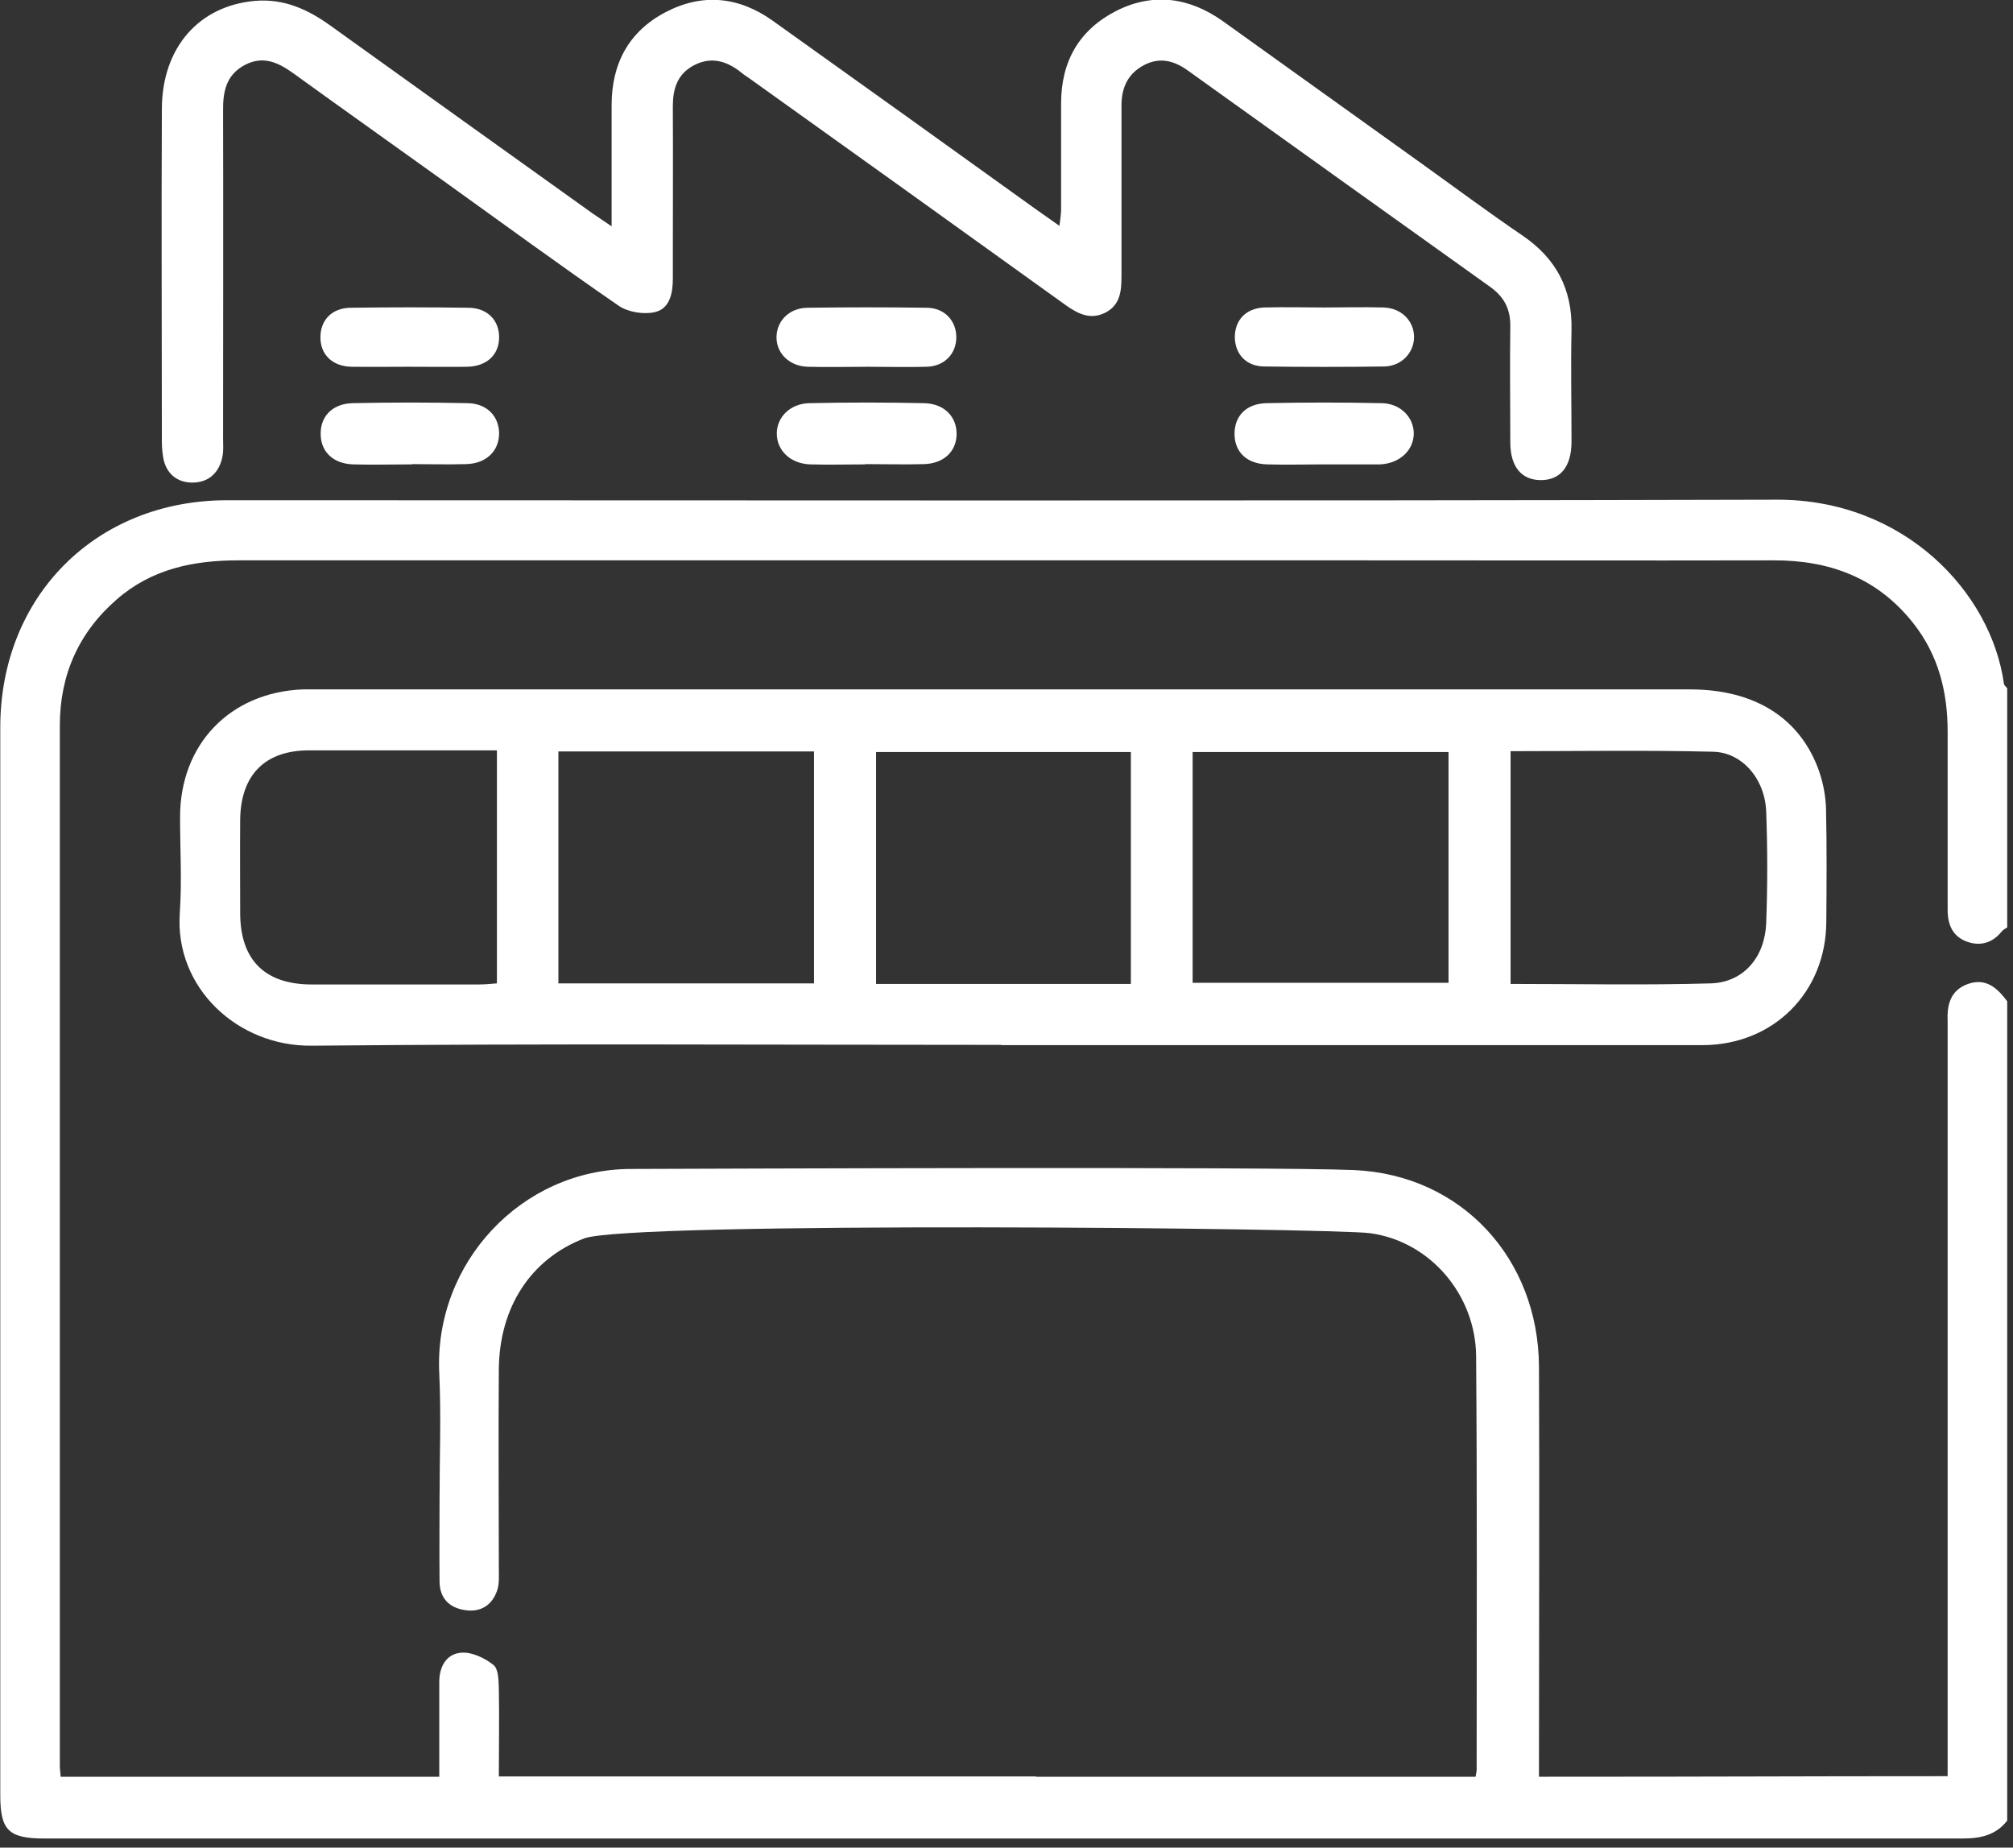
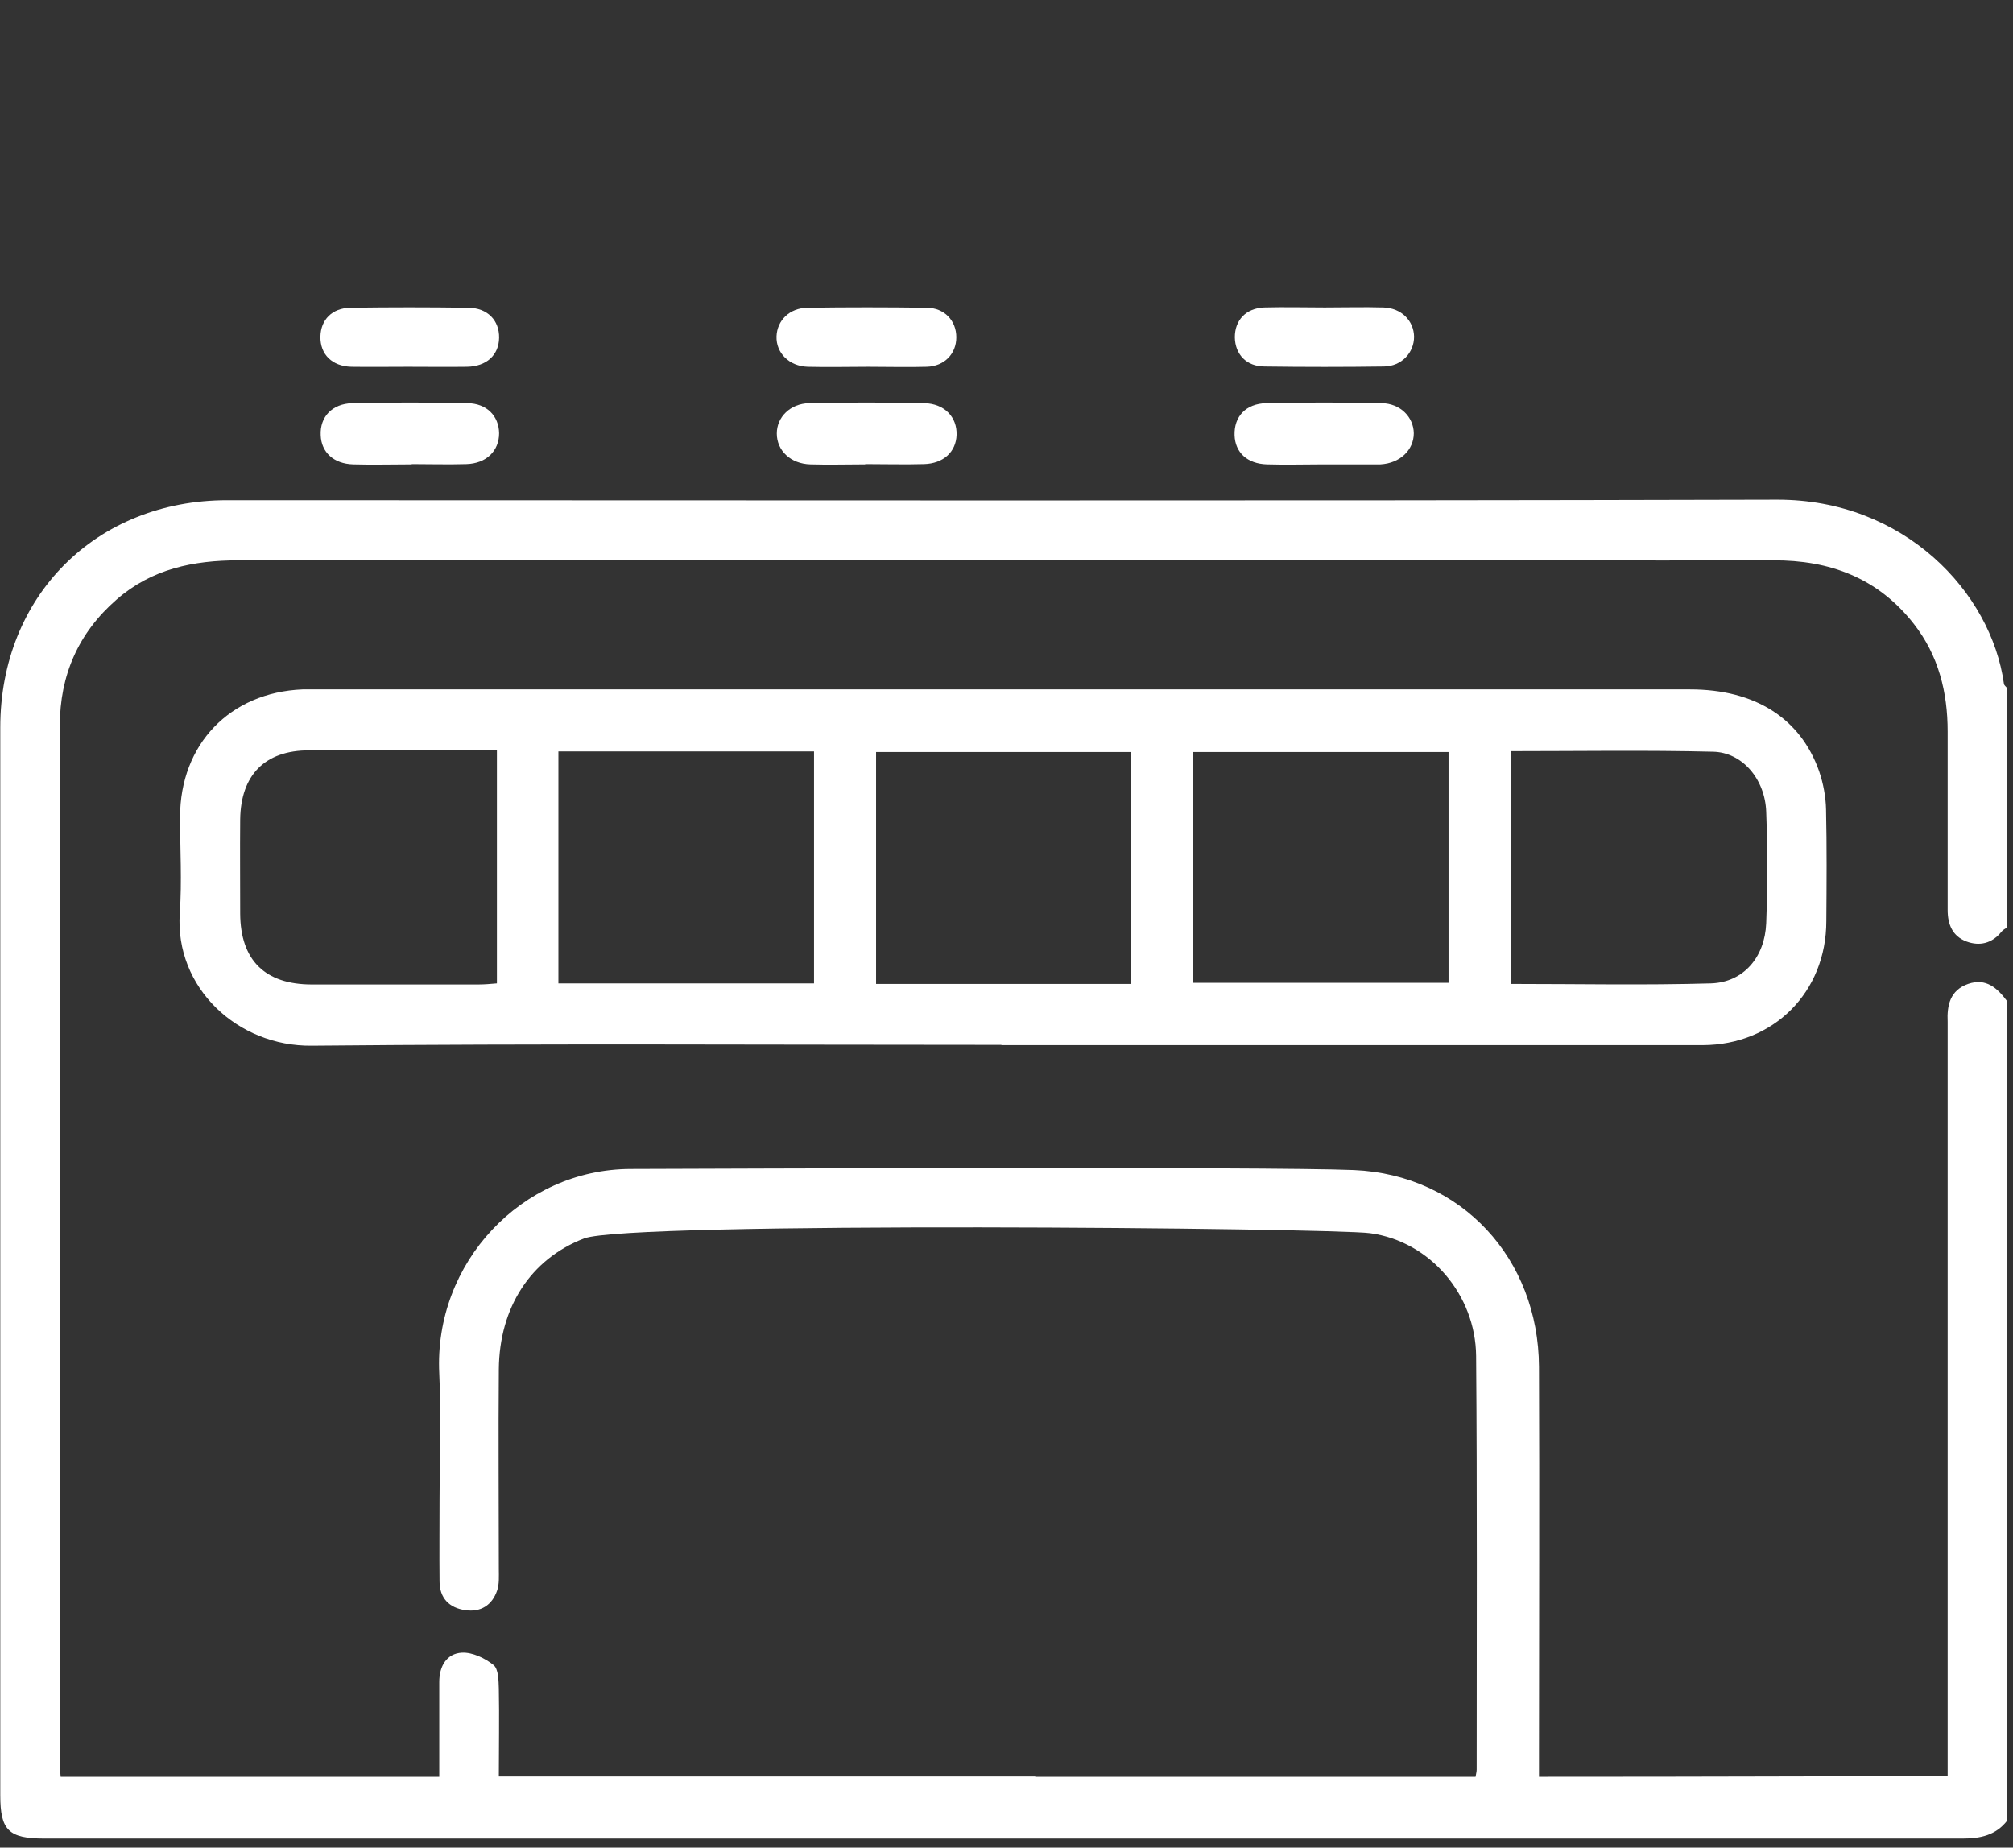
<svg xmlns="http://www.w3.org/2000/svg" width="73" height="67" viewBox="0 0 73 67" fill="none">
  <rect x="0" y="0" width="73" height="67" fill="#333333" stroke="none" />
  <g clip-path="url(#clip0_47_4589)">
    <path d="M37.57 64.43H53.51C53.53 64.31 53.55 64.24 53.55 64.17C53.55 59.17 53.57 54.17 53.53 49.17C53.51 46.97 51.88 45.02 49.69 44.72C48.32 44.53 22.82 44.28 21.18 44.91C19.24 45.66 18.11 47.41 18.09 49.65C18.07 52.07 18.09 54.48 18.09 56.9C18.09 57.16 18.11 57.44 18.03 57.67C17.85 58.21 17.43 58.47 16.88 58.39C16.29 58.31 15.94 57.95 15.94 57.34C15.93 56.35 15.94 55.35 15.94 54.36C15.94 52.84 16 51.32 15.93 49.81C15.73 45.79 18.93 42.4 22.87 42.39C25.95 42.38 46.02 42.3 49.1 42.43C53.01 42.6 55.79 45.65 55.81 49.56C55.83 54.25 55.81 58.94 55.81 63.63C55.81 63.88 55.81 64.14 55.81 64.43C62.94 64.43 64.71 64.41 70.63 64.41C70.63 64.12 70.63 63.84 70.63 63.57C70.63 54.92 70.63 46.28 70.63 37.63C70.63 37.44 70.63 37.25 70.63 37.06C70.6 36.45 70.72 35.91 71.37 35.68C72.03 35.45 72.44 35.84 72.79 36.31V66.02C72.38 66.55 71.82 66.67 71.17 66.67C65.27 66.67 42.08 66.67 1.61 66.67C0.31 66.67 0.01 66.37 0.01 65.1C0.01 52.19 0.01 39.28 0.01 26.38C0.01 21.62 3.48 18.14 8.24 18.14C26.97 18.14 45.71 18.17 64.44 18.12C69.06 18.11 72.21 21.48 72.67 24.79C72.67 24.85 72.75 24.9 72.79 24.96V33.63C72.72 33.68 72.63 33.72 72.58 33.79C72.24 34.21 71.79 34.32 71.31 34.14C70.81 33.95 70.63 33.53 70.63 33C70.63 30.84 70.63 28.69 70.63 26.53C70.63 25.1 70.3 23.77 69.4 22.62C68.1 20.96 66.36 20.31 64.3 20.32C59.23 20.33 54.16 20.32 49.09 20.32C35.61 20.32 22.13 20.32 8.65 20.32C7.01 20.32 5.5 20.63 4.23 21.74C2.84 22.95 2.17 24.49 2.17 26.31C2.17 38.89 2.17 51.47 2.17 64.04C2.17 64.16 2.19 64.27 2.2 64.43H15.93C15.93 63.29 15.93 62.14 15.93 60.99C15.93 60.42 16.2 59.96 16.75 59.93C17.13 59.91 17.59 60.13 17.9 60.38C18.08 60.53 18.08 60.95 18.09 61.24C18.11 62.28 18.09 63.32 18.09 64.42H37.57V64.43Z" fill="white" />
    <path d="M36.32 37.89C27.98 37.89 19.64 37.84 11.3 37.92C8.63 37.95 6.33 35.83 6.52 33.11C6.6 31.95 6.53 30.79 6.53 29.63C6.53 26.99 8.34 25.11 10.97 25C11.14 25 11.3 25 11.47 25C28.08 25 44.68 25 61.29 25C63.64 25 65.29 26.04 65.97 27.97C66.12 28.41 66.21 28.89 66.22 29.35C66.25 30.7 66.24 32.05 66.23 33.4C66.23 35.98 64.32 37.89 61.75 37.9C53.27 37.9 44.79 37.9 36.31 37.9L36.32 37.89ZM20.25 35.66H29.52V27.25H20.25V35.66ZM52.53 27.27H43.25V35.64H52.53V27.27ZM41.01 35.68V27.27H31.77V35.68H41.01ZM18.02 27.21C15.7 27.21 13.45 27.21 11.21 27.21C9.61 27.21 8.73 28.1 8.71 29.72C8.7 30.86 8.71 31.99 8.71 33.13C8.72 34.82 9.61 35.7 11.31 35.7C13.32 35.7 15.33 35.7 17.34 35.7C17.57 35.7 17.79 35.68 18.02 35.66V27.2V27.21ZM54.78 27.23V35.68C57.24 35.68 59.65 35.73 62.05 35.66C63.23 35.62 64 34.71 64.05 33.48C64.1 32.13 64.1 30.78 64.05 29.44C64.01 28.25 63.18 27.28 62.12 27.26C59.69 27.2 57.25 27.24 54.78 27.24V27.23Z" fill="white" />
-     <path d="M22.18 8.21C22.18 6.65 22.18 5.23 22.18 3.81C22.18 2.31 22.8 1.14 24.14 0.44C25.48 -0.26 26.8 -0.12 28.02 0.75C31.2 3.02 34.37 5.29 37.54 7.57C37.81 7.76 38.08 7.95 38.42 8.19C38.45 7.94 38.48 7.77 38.48 7.59C38.48 6.31 38.48 5.03 38.48 3.75C38.48 2.23 39.13 1.09 40.47 0.4C41.81 -0.28 43.13 -0.1 44.35 0.77C46.74 2.48 49.12 4.19 51.51 5.9C52.74 6.78 53.96 7.69 55.21 8.54C56.43 9.37 57.02 10.48 56.99 11.96C56.96 13.31 56.99 14.66 56.99 16.01C56.99 16.93 56.58 17.42 55.86 17.41C55.17 17.4 54.77 16.92 54.77 16.04C54.77 14.64 54.75 13.24 54.77 11.85C54.78 11.22 54.56 10.78 54.05 10.41C50.39 7.8 46.74 5.18 43.08 2.56C42.58 2.2 42.06 2.06 41.49 2.36C40.9 2.67 40.67 3.18 40.67 3.82C40.67 5.88 40.67 7.94 40.67 10C40.67 10.55 40.63 11.06 40.08 11.34C39.54 11.61 39.09 11.38 38.64 11.06C34.82 8.31 30.99 5.57 27.16 2.83C27.06 2.76 26.96 2.7 26.87 2.62C26.35 2.21 25.79 2.04 25.16 2.37C24.56 2.69 24.4 3.22 24.4 3.86C24.41 5.71 24.4 7.55 24.4 9.4C24.4 9.64 24.4 9.87 24.4 10.11C24.4 10.63 24.29 11.2 23.74 11.32C23.34 11.41 22.78 11.32 22.44 11.09C20.32 9.63 18.23 8.1 16.14 6.6C14.33 5.3 12.52 4.02 10.71 2.71C10.15 2.3 9.59 1.99 8.89 2.35C8.2 2.71 8.08 3.32 8.09 4.03C8.1 7.99 8.09 11.94 8.09 15.9C8.09 16.11 8.11 16.33 8.07 16.54C7.96 17.13 7.58 17.49 7 17.5C6.46 17.51 6.05 17.21 5.93 16.65C5.89 16.44 5.87 16.23 5.87 16.02C5.87 11.99 5.85 7.97 5.87 3.94C5.88 1.72 7.22 0.2 9.27 0.03C10.29 -0.05 11.15 0.33 11.97 0.92C15.14 3.2 18.32 5.47 21.49 7.74C21.68 7.87 21.87 8 22.17 8.2L22.18 8.21Z" fill="white" />
    <path d="M31.37 16.84C30.71 16.84 30.05 16.86 29.39 16.84C28.67 16.82 28.17 16.34 28.17 15.72C28.17 15.13 28.65 14.64 29.34 14.62C30.73 14.59 32.13 14.59 33.52 14.62C34.26 14.64 34.71 15.13 34.69 15.77C34.67 16.39 34.21 16.81 33.51 16.83C32.8 16.85 32.09 16.83 31.38 16.83L31.37 16.84Z" fill="white" />
    <path d="M48 16.84C47.32 16.84 46.63 16.86 45.95 16.84C45.23 16.82 44.79 16.41 44.77 15.78C44.75 15.11 45.17 14.64 45.92 14.62C47.31 14.59 48.71 14.59 50.1 14.62C50.78 14.63 51.26 15.12 51.27 15.71C51.27 16.32 50.77 16.8 50.06 16.84C50.04 16.84 50.01 16.84 49.99 16.84C49.33 16.84 48.67 16.84 48.01 16.84H48Z" fill="white" />
    <path d="M14.93 16.84C14.22 16.84 13.51 16.86 12.81 16.84C12.1 16.82 11.65 16.4 11.63 15.78C11.6 15.12 12.04 14.64 12.78 14.62C14.17 14.59 15.56 14.59 16.95 14.62C17.66 14.63 18.09 15.09 18.1 15.71C18.1 16.35 17.64 16.81 16.91 16.83C16.25 16.85 15.59 16.83 14.93 16.83V16.84Z" fill="white" />
    <path d="M31.48 13.3C30.75 13.3 30.02 13.32 29.29 13.3C28.62 13.28 28.14 12.8 28.16 12.2C28.18 11.62 28.63 11.17 29.28 11.16C30.72 11.14 32.16 11.14 33.6 11.16C34.25 11.16 34.68 11.63 34.68 12.23C34.68 12.83 34.25 13.28 33.61 13.3C32.9 13.32 32.19 13.3 31.49 13.3H31.48Z" fill="white" />
    <path d="M48.04 11.15C48.75 11.15 49.46 11.13 50.17 11.15C50.82 11.17 51.27 11.63 51.28 12.21C51.28 12.79 50.83 13.28 50.19 13.29C48.75 13.31 47.3 13.31 45.86 13.29C45.2 13.29 44.79 12.85 44.78 12.23C44.78 11.61 45.18 11.18 45.84 11.15C46.57 11.13 47.31 11.15 48.04 11.15Z" fill="white" />
    <path d="M14.8 13.3C14.11 13.3 13.43 13.31 12.74 13.3C12.04 13.28 11.61 12.85 11.62 12.21C11.63 11.6 12.04 11.17 12.71 11.16C14.13 11.14 15.55 11.14 16.97 11.16C17.68 11.16 18.11 11.62 18.1 12.25C18.09 12.88 17.64 13.29 16.93 13.3C16.22 13.31 15.51 13.3 14.8 13.3Z" fill="white" />
  </g>
  <defs>
    <clipPath id="clip0_47_4589">
      <rect width="72.78" height="66.68" fill="white" />
    </clipPath>
  </defs>
</svg>